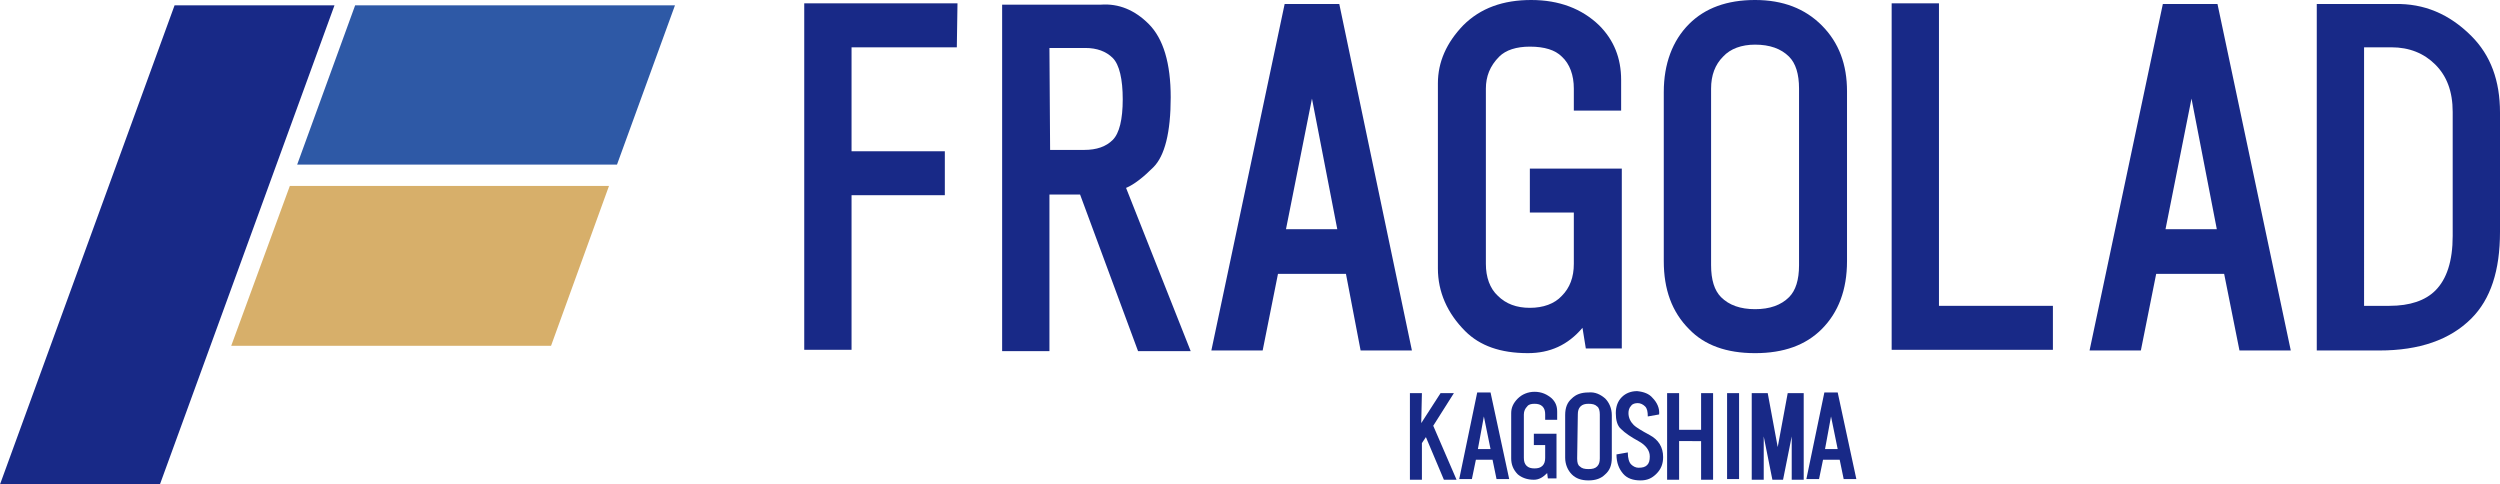
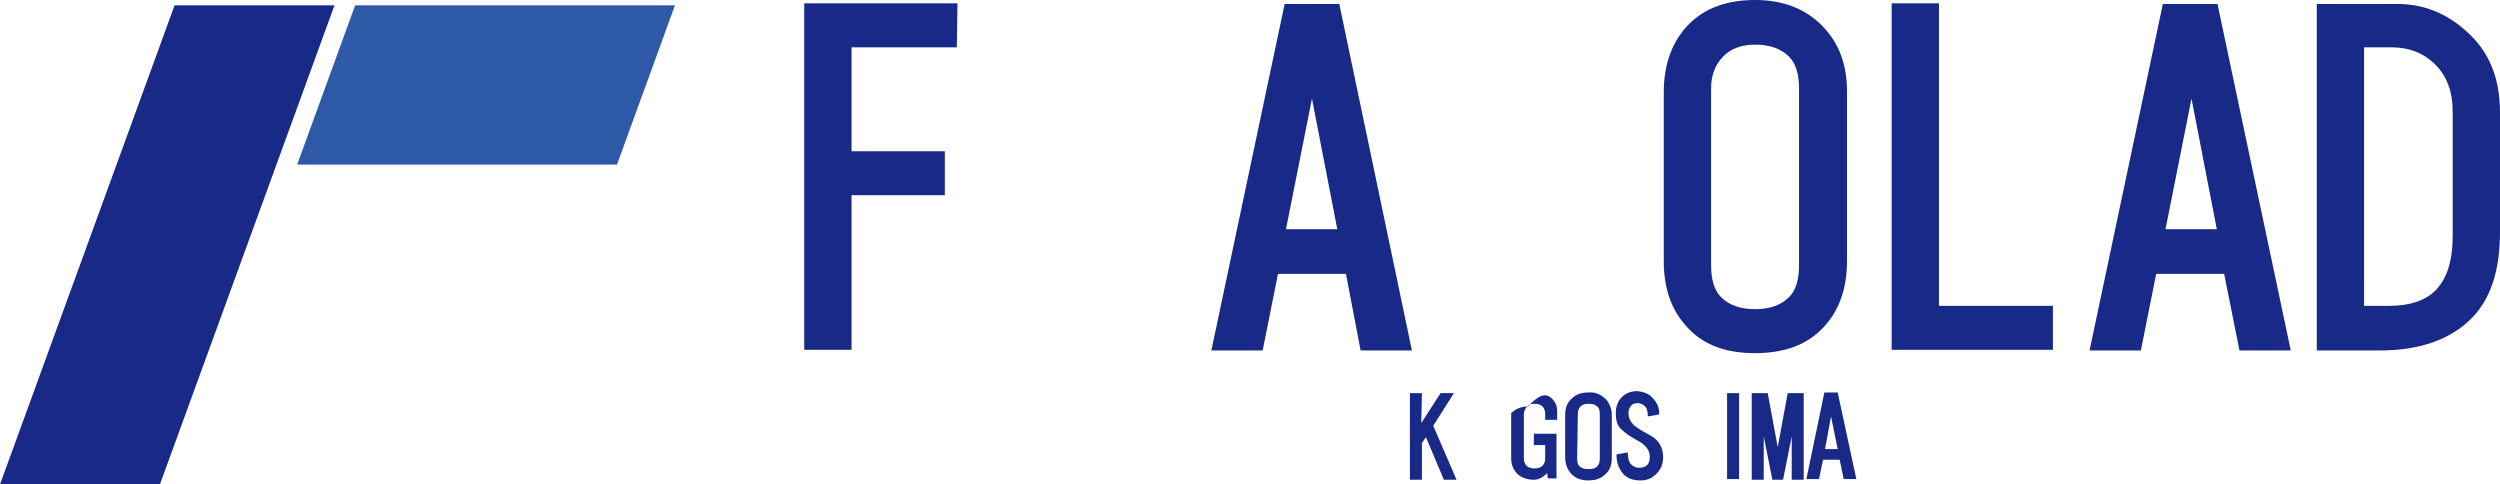
<svg xmlns="http://www.w3.org/2000/svg" version="1.1" id="レイヤー_1" x="0px" y="0px" viewBox="0 0 375.2 72.7" style="enable-background:new 0 0 375.2 72.7;" xml:space="preserve">
  <style type="text/css">
	.st0{fill:#182987;}
	.st1{fill:#2E59A6;}
	.st2{fill:#D7AF6A;}
</style>
  <g>
    <path class="st0" d="M143.6,7.1h-15.8v15.6h14v6.6h-14v23.2h-7.1v-52h23L143.6,7.1L143.6,7.1z" />
-     <path class="st0" d="M172.4,3.6c2.2,2.2,3.3,5.9,3.3,11c0,5.3-0.9,8.8-2.6,10.5c-1.5,1.5-2.9,2.6-4.1,3.1l9.7,24.5h-7.9l-8.7-23.5   h-4.6v23.5h-7.1v-52h14.8C167.9,0.5,170.3,1.5,172.4,3.6z M157.6,22.5h5.1c1.9,0,3.3-0.5,4.3-1.5c1-1,1.5-3.1,1.5-6.1   S168,9.7,167,8.7c-1-1-2.4-1.5-4.1-1.5h-5.4L157.6,22.5L157.6,22.5z" />
    <path class="st0" d="M211.9,52.6h-7.7L202,41.1h-10.2l-2.3,11.5h-7.7l11-52h8.2L211.9,52.6z M193,34.4h7.7l-3.8-19.6L193,34.4z" />
-     <path class="st0" d="M240,3.8c2.2,2.2,3.3,4.9,3.3,8.2v4.6h-7.1v-3.3c0-2-0.6-3.7-1.8-4.8c-1-1-2.6-1.5-4.8-1.5   c-2,0-3.6,0.5-4.6,1.5c-1.4,1.4-2,3-2,4.8v26.3c0,2,0.6,3.7,1.8,4.8c1.2,1.2,2.8,1.8,4.8,1.8c2,0,3.7-0.6,4.8-1.8   c1.2-1.2,1.8-2.8,1.8-4.8v-7.7h-6.6v-6.6h13.8v27h-5.4l-0.5-3.1c-2.2,2.6-4.9,3.8-8.2,3.8c-4.1,0-7.2-1.1-9.4-3.3   c-2.7-2.7-4.1-5.9-4.1-9.4V12.5c0-3.2,1.3-6.1,3.8-8.7c2.6-2.6,6-3.8,10.2-3.8C234,0,237.4,1.3,240,3.8z" />
    <path class="st0" d="M273.4,3.8c2.6,2.6,3.8,5.9,3.8,9.9v25.5c0,4.3-1.3,7.7-3.8,10.2c-2.4,2.4-5.7,3.6-10,3.6   c-4.3,0-7.6-1.2-9.9-3.6c-2.6-2.6-3.8-6-3.8-10.2V13.8c0-4.2,1.3-7.7,3.8-10.2c2.4-2.4,5.7-3.6,9.9-3.6   C267.6,0,270.9,1.3,273.4,3.8z M256.8,39.8c0,2.2,0.5,3.8,1.5,4.8c1.2,1.2,2.9,1.8,5.1,1.8c2.2,0,3.9-0.6,5.1-1.8   c1-1,1.5-2.6,1.5-4.8V13.3c0-2.2-0.5-3.8-1.5-4.8c-1.2-1.2-2.9-1.8-5.1-1.8c-2,0-3.7,0.6-4.8,1.8c-1.2,1.2-1.8,2.8-1.8,4.8   L256.8,39.8L256.8,39.8z" />
    <path class="st0" d="M291,45.9h17.1v6.6h-24.2v-52h7.1V45.9z" />
    <path class="st0" d="M343.8,52.6h-7.7l-2.3-11.5h-10.2l-2.3,11.5h-7.7l11-52h8.2L343.8,52.6z M325,34.4h7.7l-3.8-19.6L325,34.4z" />
    <path class="st0" d="M370.9,5.4c2.9,2.9,4.3,6.7,4.3,11.5v17.9c0,5.8-1.4,10.1-4.3,13c-3.2,3.2-7.8,4.8-13.8,4.8h-9.4v-52h11.7   C363.8,0.5,367.6,2.1,370.9,5.4z M354.8,45.9h3.8c3.1,0,5.4-0.8,6.9-2.3c1.7-1.7,2.6-4.4,2.6-8.2V16.8c0-3.1-0.9-5.4-2.6-7.1   c-1.7-1.7-3.9-2.6-6.6-2.6h-4.1V45.9z" />
  </g>
  <g>
    <path class="st0" d="M213.3,63.5l2.9-4.5h2l-3.1,4.9l3.5,8.1h-1.9l-2.7-6.4l-0.6,0.9v5.5h-1.8V59h1.8L213.3,63.5L213.3,63.5z" />
-     <path class="st0" d="M226.5,71.9h-1.9l-0.6-2.9h-2.5l-0.6,2.9H219l2.7-13h2L226.5,71.9z M221.8,67.4h1.9l-1-4.9L221.8,67.4z" />
-     <path class="st0" d="M232.9,59.8c0.6,0.6,0.8,1.2,0.8,2V63h-1.8v-0.8c0-0.5-0.1-0.9-0.4-1.2c-0.3-0.3-0.7-0.4-1.2-0.4   c-0.5,0-0.9,0.1-1.1,0.4c-0.3,0.3-0.5,0.7-0.5,1.2v6.5c0,0.5,0.1,0.9,0.4,1.2c0.3,0.3,0.7,0.4,1.2,0.4s0.9-0.1,1.2-0.4   c0.3-0.3,0.4-0.7,0.4-1.2v-1.9h-1.7v-1.7h3.4v6.7h-1.3l-0.1-0.8c-0.6,0.6-1.2,1-2,1c-1,0-1.8-0.3-2.4-0.8c-0.7-0.7-1-1.5-1-2.4V62   c0-0.8,0.3-1.5,1-2.2c0.6-0.6,1.5-1,2.5-1C231.4,58.8,232.2,59.2,232.9,59.8z" />
+     <path class="st0" d="M232.9,59.8c0.6,0.6,0.8,1.2,0.8,2V63h-1.8v-0.8c0-0.5-0.1-0.9-0.4-1.2c-0.3-0.3-0.7-0.4-1.2-0.4   c-0.5,0-0.9,0.1-1.1,0.4c-0.3,0.3-0.5,0.7-0.5,1.2v6.5c0,0.5,0.1,0.9,0.4,1.2c0.3,0.3,0.7,0.4,1.2,0.4s0.9-0.1,1.2-0.4   c0.3-0.3,0.4-0.7,0.4-1.2v-1.9h-1.7v-1.7h3.4v6.7h-1.3l-0.1-0.8c-0.6,0.6-1.2,1-2,1c-1,0-1.8-0.3-2.4-0.8c-0.7-0.7-1-1.5-1-2.4V62   c0.6-0.6,1.5-1,2.5-1C231.4,58.8,232.2,59.2,232.9,59.8z" />
    <path class="st0" d="M240.9,59.8c0.6,0.6,1,1.5,1,2.5v6.4c0,1.1-0.3,1.9-1,2.5c-0.6,0.6-1.4,0.9-2.5,0.9c-1.1,0-1.9-0.3-2.5-0.9   c-0.6-0.6-1-1.5-1-2.5v-6.4c0-1.1,0.3-1.9,1-2.5c0.6-0.6,1.4-0.9,2.5-0.9C239.4,58.8,240.2,59.2,240.9,59.8z M236.7,68.8   c0,0.6,0.1,1,0.4,1.2c0.3,0.3,0.7,0.4,1.3,0.4c0.6,0,1-0.1,1.3-0.4c0.3-0.3,0.4-0.7,0.4-1.2v-6.6c0-0.5-0.1-1-0.4-1.2   c-0.3-0.3-0.7-0.4-1.3-0.4c-0.5,0-0.9,0.1-1.2,0.4c-0.3,0.3-0.4,0.7-0.4,1.2L236.7,68.8L236.7,68.8z" />
    <path class="st0" d="M248,59.7c0.7,0.7,1.1,1.6,1,2.5l-1.7,0.3c0-0.7-0.1-1.2-0.4-1.5c-0.3-0.3-0.7-0.5-1.1-0.5   c-0.4,0-0.8,0.1-1,0.4c-0.3,0.3-0.4,0.7-0.4,1.1c0,0.7,0.3,1.3,0.8,1.8c0.3,0.3,1.1,0.8,2.4,1.5c1.3,0.7,2,1.8,2,3.3   c0,1-0.3,1.8-1,2.5s-1.4,1-2.4,1c-1.1,0-2-0.3-2.6-1s-1-1.6-1-2.9l1.7-0.3c0,0.9,0.2,1.5,0.5,1.8c0.3,0.3,0.7,0.5,1.1,0.5   c0.6,0,1-0.1,1.3-0.4c0.3-0.3,0.4-0.7,0.4-1.3c0-0.9-0.6-1.7-1.7-2.3c-1.1-0.6-2-1.2-2.6-1.8c-0.6-0.5-0.8-1.4-0.8-2.4   c0-1,0.3-1.8,0.9-2.4c0.6-0.6,1.4-0.9,2.3-0.9C246.7,58.8,247.5,59.1,248,59.7z" />
-     <path class="st0" d="M252,64.5h3.3V59h1.8v13h-1.8v-5.8H252v5.8h-1.8V59h1.8V64.5z" />
    <path class="st0" d="M261,71.9h-1.8V59h1.8V71.9z" />
    <path class="st0" d="M266.8,67.1l1.5-8.1h2.4v13h-1.8v-6.5l-1.3,6.5H266l-1.3-6.5v6.5h-1.8V59h2.4L266.8,67.1z" />
    <path class="st0" d="M278.6,71.9h-1.9l-0.6-2.9h-2.5l-0.6,2.9h-1.9l2.7-13h2L278.6,71.9z M273.9,67.4h1.9l-1-4.9L273.9,67.4z" />
  </g>
  <g>
    <polygon class="st0" points="24,72.7 0,72.7 26.2,0.8 50.2,0.8  " />
    <polygon class="st1" points="92.6,24.7 44.6,24.7 53.3,0.8 101.3,0.8  " />
-     <polygon class="st2" points="82.7,51.9 34.7,51.9 43.5,27.9 91.4,27.9  " />
  </g>
</svg>